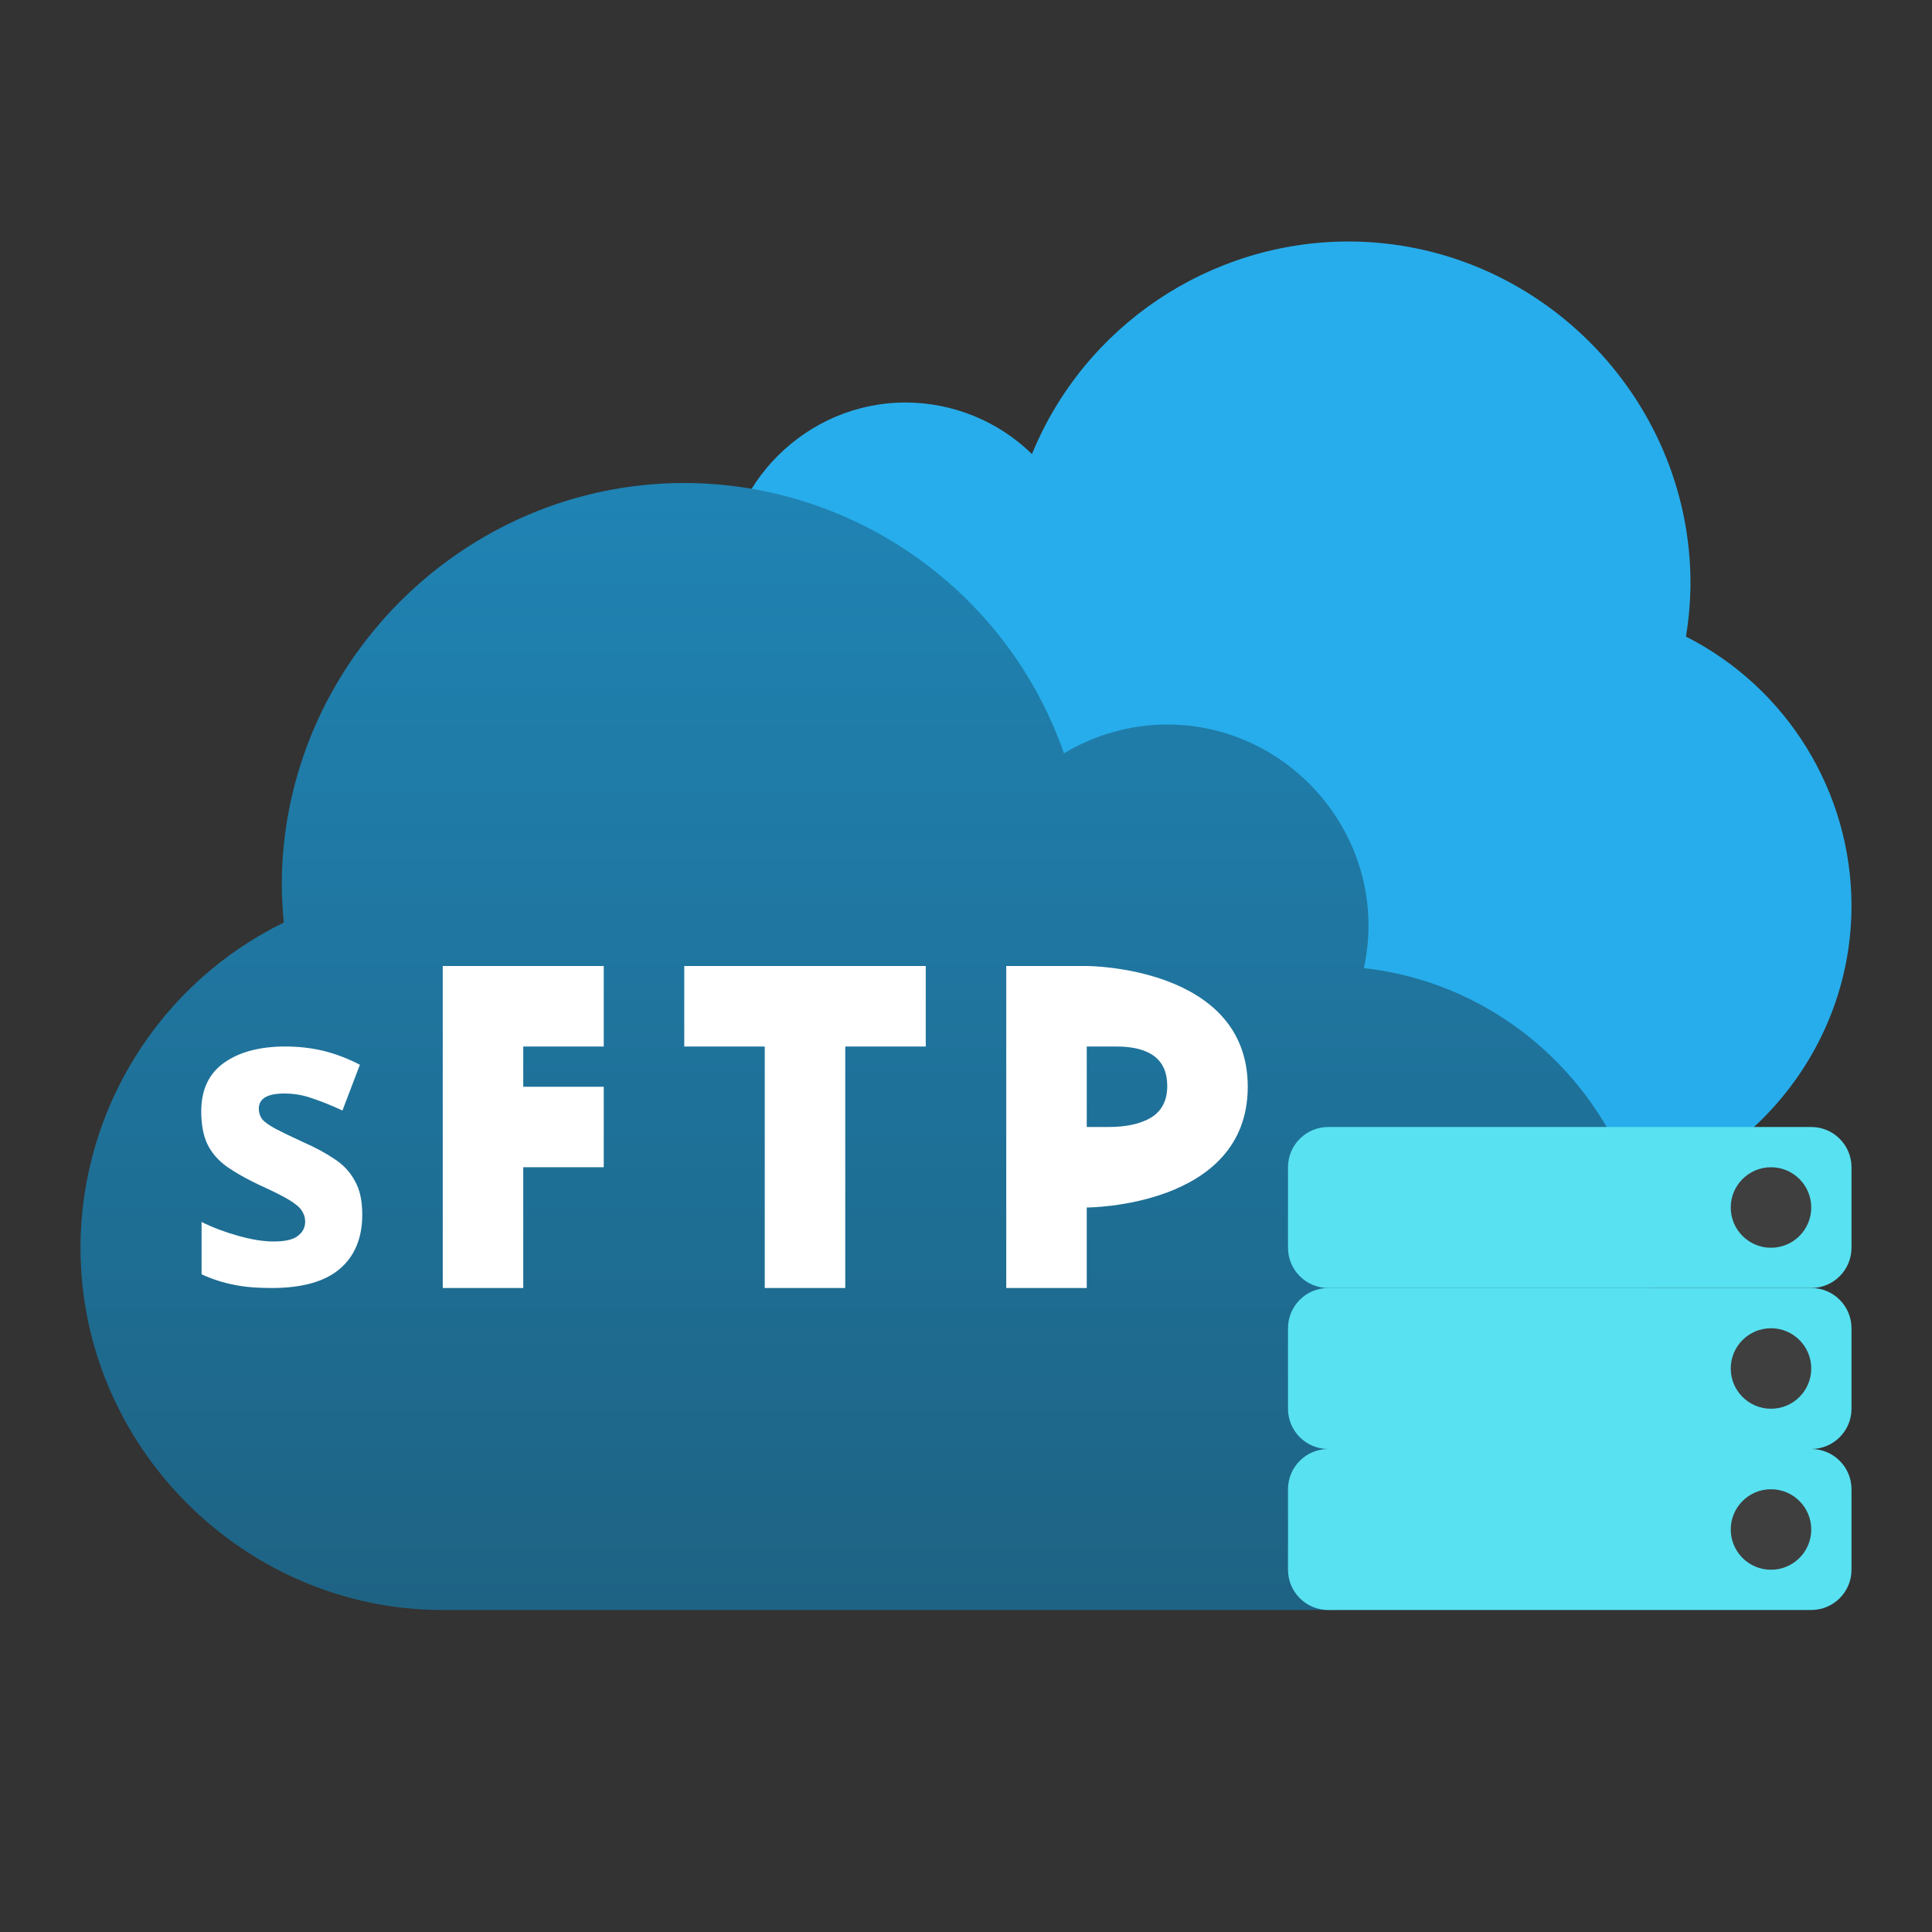
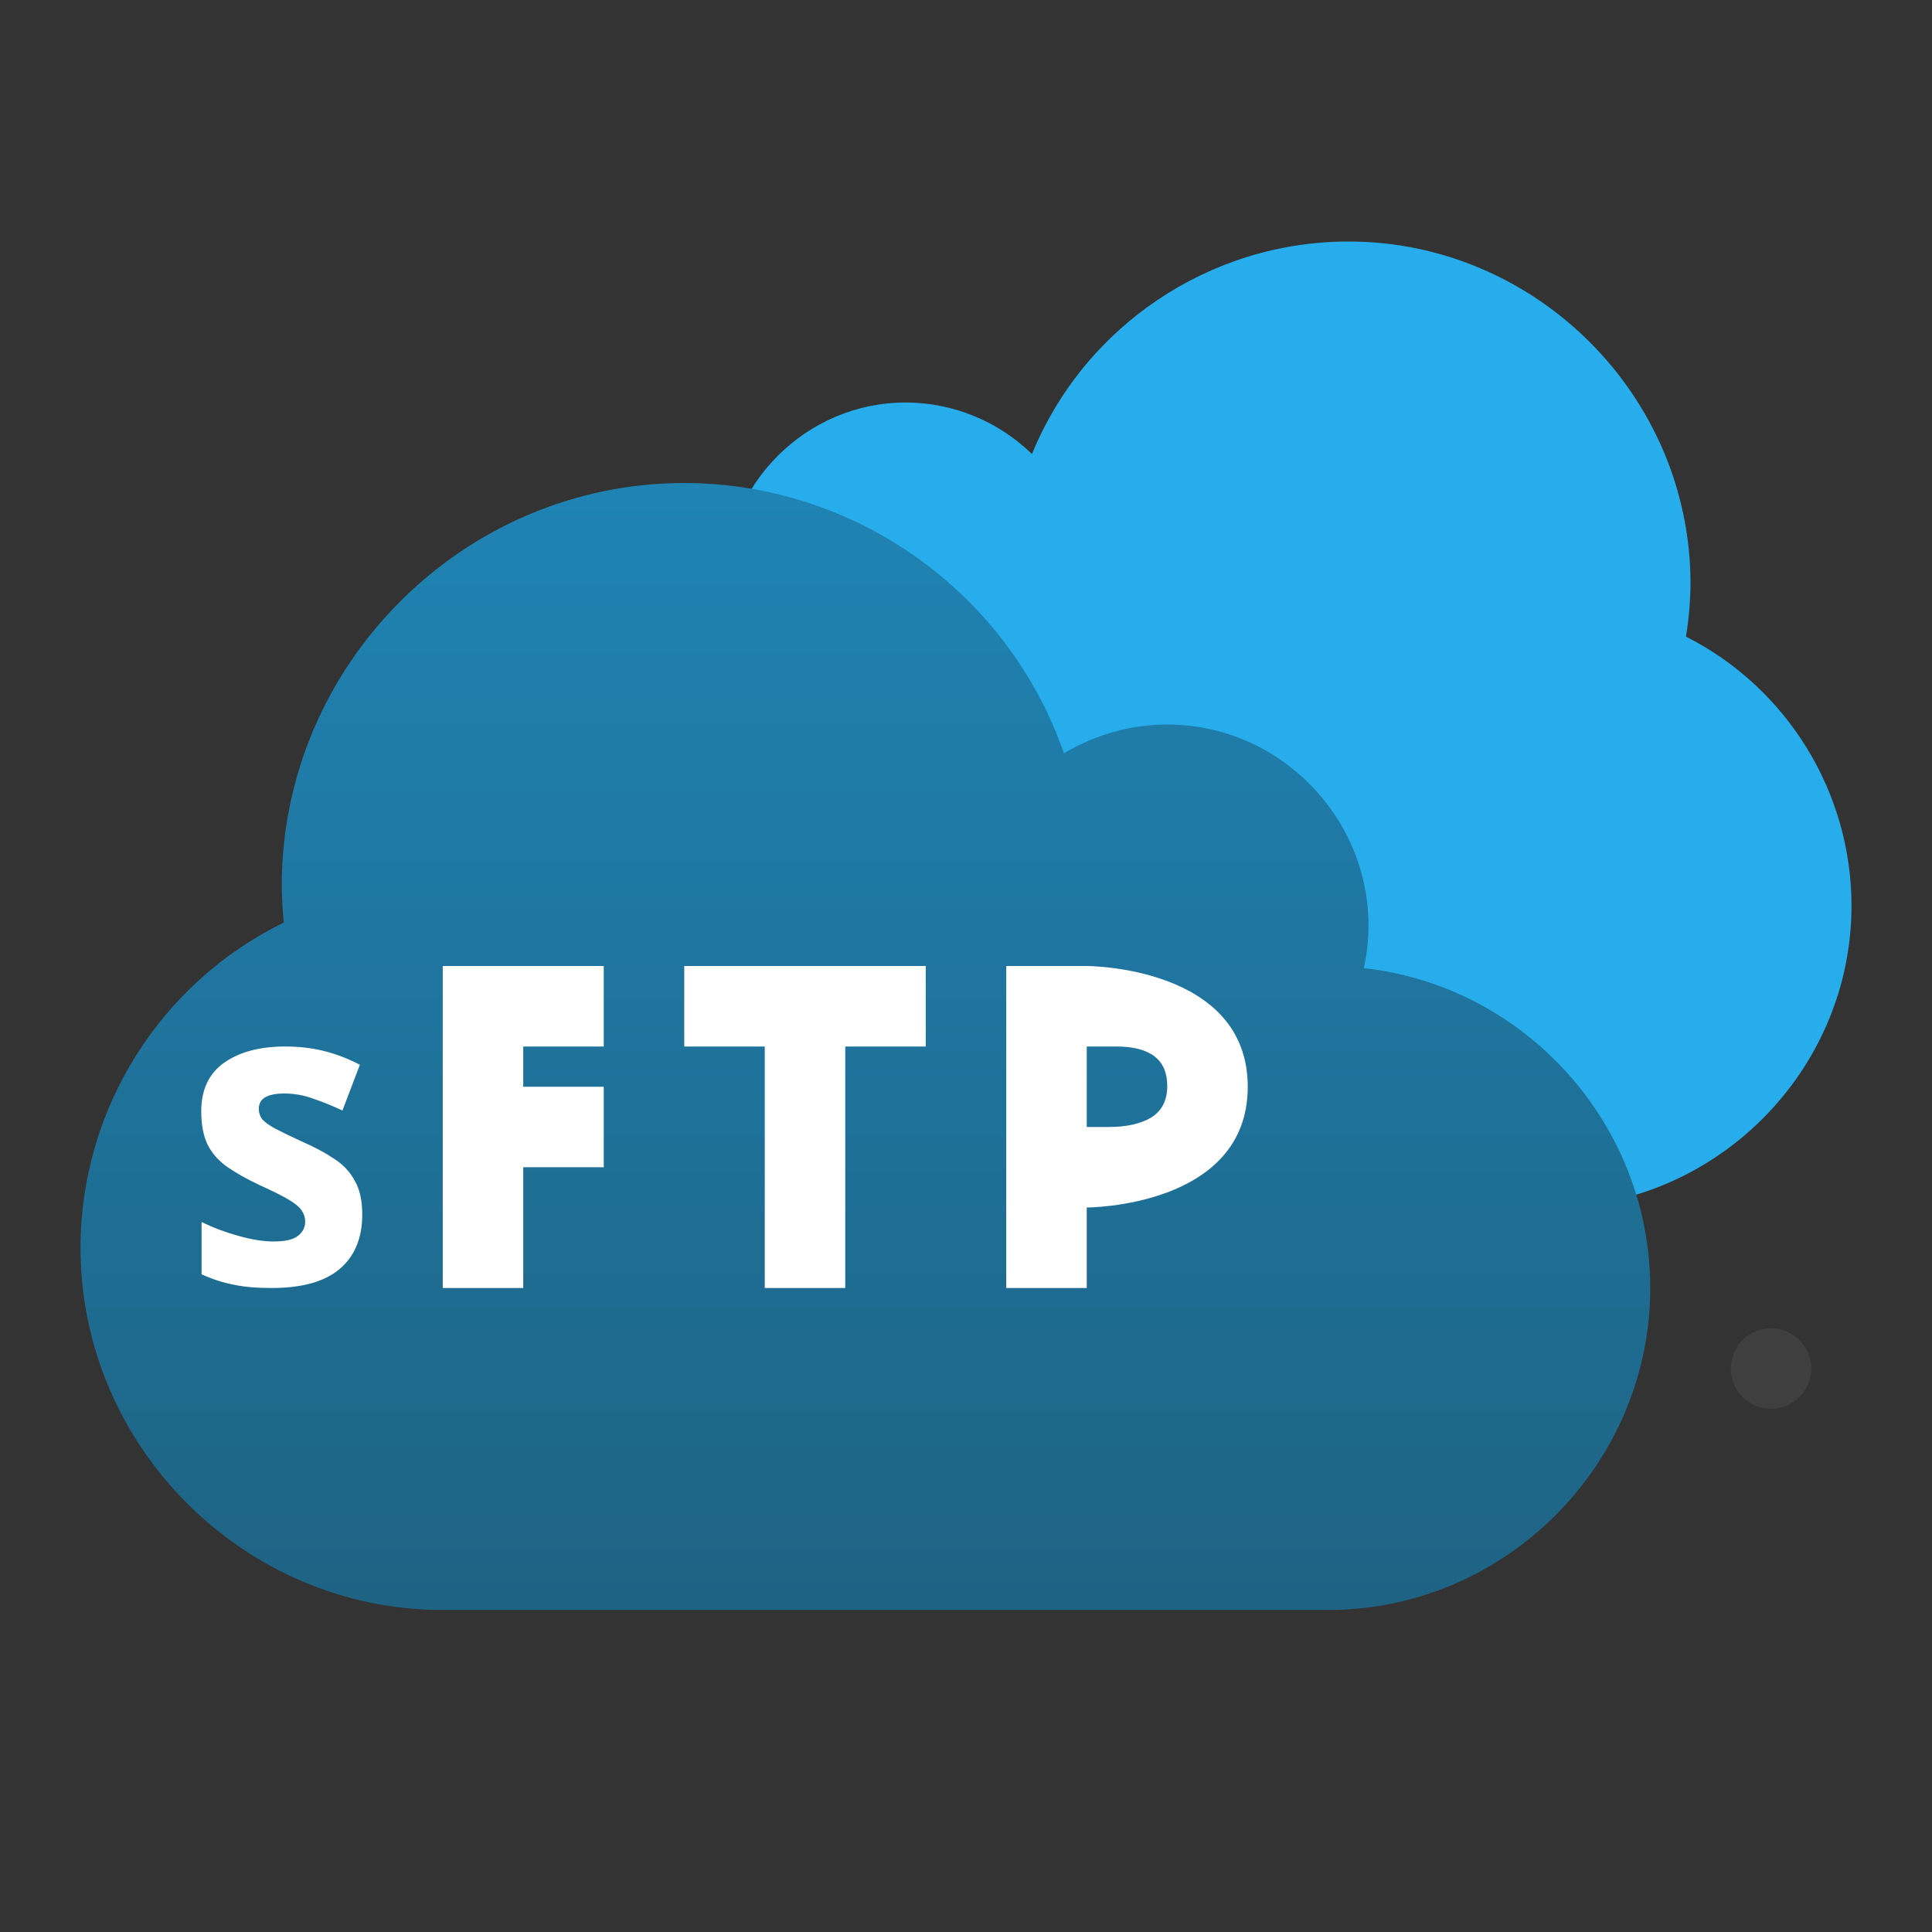
<svg xmlns="http://www.w3.org/2000/svg" clip-rule="evenodd" fill-rule="evenodd" stroke-linejoin="round" stroke-miterlimit="2" viewBox="0 0 48 48">
  <rect x="0" y="0" width="48" height="48" fill="#333333" stroke="none" />
  <linearGradient id="a" x2="1" gradientTransform="matrix(0 -27.514 27.514 0 21.201 39.841)" gradientUnits="userSpaceOnUse">
    <stop stop-color="#1e6384" offset="0" />
    <stop stop-color="#1f83b3" offset="1" />
  </linearGradient>
  <path d="m33.5 6c-3.442.002-6.558 2.095-7.861 5.281-.839-.819-1.966-1.279-3.139-1.281-2.469 0-4.5 2.031-4.5 4.5s2.031 4.5 4.5 4.5c1.173-.001 2.301-.46 3.141-1.279.963 2.353 2.933 4.155 5.363 4.904.068 4.066 3.43 7.373 7.496 7.375 4.114 0 7.5-3.386 7.5-7.5-.003-2.82-1.597-5.41-4.113-6.684.072-.435.109-.875.113-1.316 0-4.663-3.837-8.5-8.5-8.5z" fill="#27adeb" fill-rule="nonzero" />
  <path d="m17 12c-5.486 0-10 4.514-10 10 .003.307.02.614.051.92-3.083 1.506-5.048 4.649-5.051 8.08 0 4.937 4.063 9 9 9h22c4.389 0 8-3.611 8-8-.002-4.054-3.086-7.499-7.115-7.947.075-.346.114-.699.115-1.053 0-2.743-2.257-5-5-5-.904.002-1.792.25-2.566.717-1.393-4.008-5.192-6.712-9.434-6.717z" fill="url(#a)" fill-rule="nonzero" />
-   <path d="m46 29c0-.552-.448-1-1-1h-12c-.552 0-1 .448-1 1v2c0 .552.448 1 1 1h12c.552 0 1-.448 1-1z" fill="#58e1f1" />
-   <circle cx="44" cy="30" r="1" fill="#3f3f3f" />
-   <path d="m46 33c0-.552-.448-1-1-1h-12c-.552 0-1 .448-1 1v2c0 .552.448 1 1 1h12c.552 0 1-.448 1-1z" fill="#58e1f1" />
  <circle cx="44" cy="34" r="1" fill="#3f3f3f" />
-   <path d="m46 37c0-.552-.448-1-1-1h-12c-.552 0-1 .448-1 1v2c0 .552.448 1 1 1h12c.552 0 1-.448 1-1z" fill="#58e1f1" />
-   <circle cx="44" cy="38" r="1" fill="#3f3f3f" />
  <path d="m11 24v8h2v-3h2v-2h-2v-1h2v-2zm6 0v2h2v6h2v-6h2v-2zm8 0v8h2v-2s4 0 4-3-4-3-4-3zm-17.91 2c-.631 0-1.14.134-1.52.402-.38.269-.57.67-.57 1.207 0 .325.049.598.152.817.103.212.264.399.477.554.212.149.48.302.809.458.341.155.592.279.753.378s.264.188.309.266c.052.078.082.167.082.266 0 .148-.061.267-.184.359-.116.092-.318.137-.601.137-.251 0-.539-.045-.867-.137-.329-.092-.639-.206-.922-.348v1.301c.264.12.533.208.797.258.264.057.578.082.945.082.747 0 1.306-.154 1.68-.465.38-.318.57-.773.57-1.359 0-.347-.061-.624-.184-.836-.116-.219-.284-.402-.504-.543-.219-.149-.478-.288-.781-.422-.309-.141-.542-.255-.703-.34-.154-.085-.262-.164-.32-.234-.052-.078-.078-.162-.078-.254 0-.255.211-.379.636-.379.239 0 .476.04.707.125.232.078.477.177.735.297l.433-1.137c-.315-.162-.621-.277-.918-.348-.296-.07-.605-.105-.933-.105zm19.91 0h.73c.847 0 1.27.326 1.27.98 0 .359-.134.622-.402.786-.261.157-.615.234-1.067.234h-.531z" fill="#fff" fill-rule="nonzero" />
</svg>